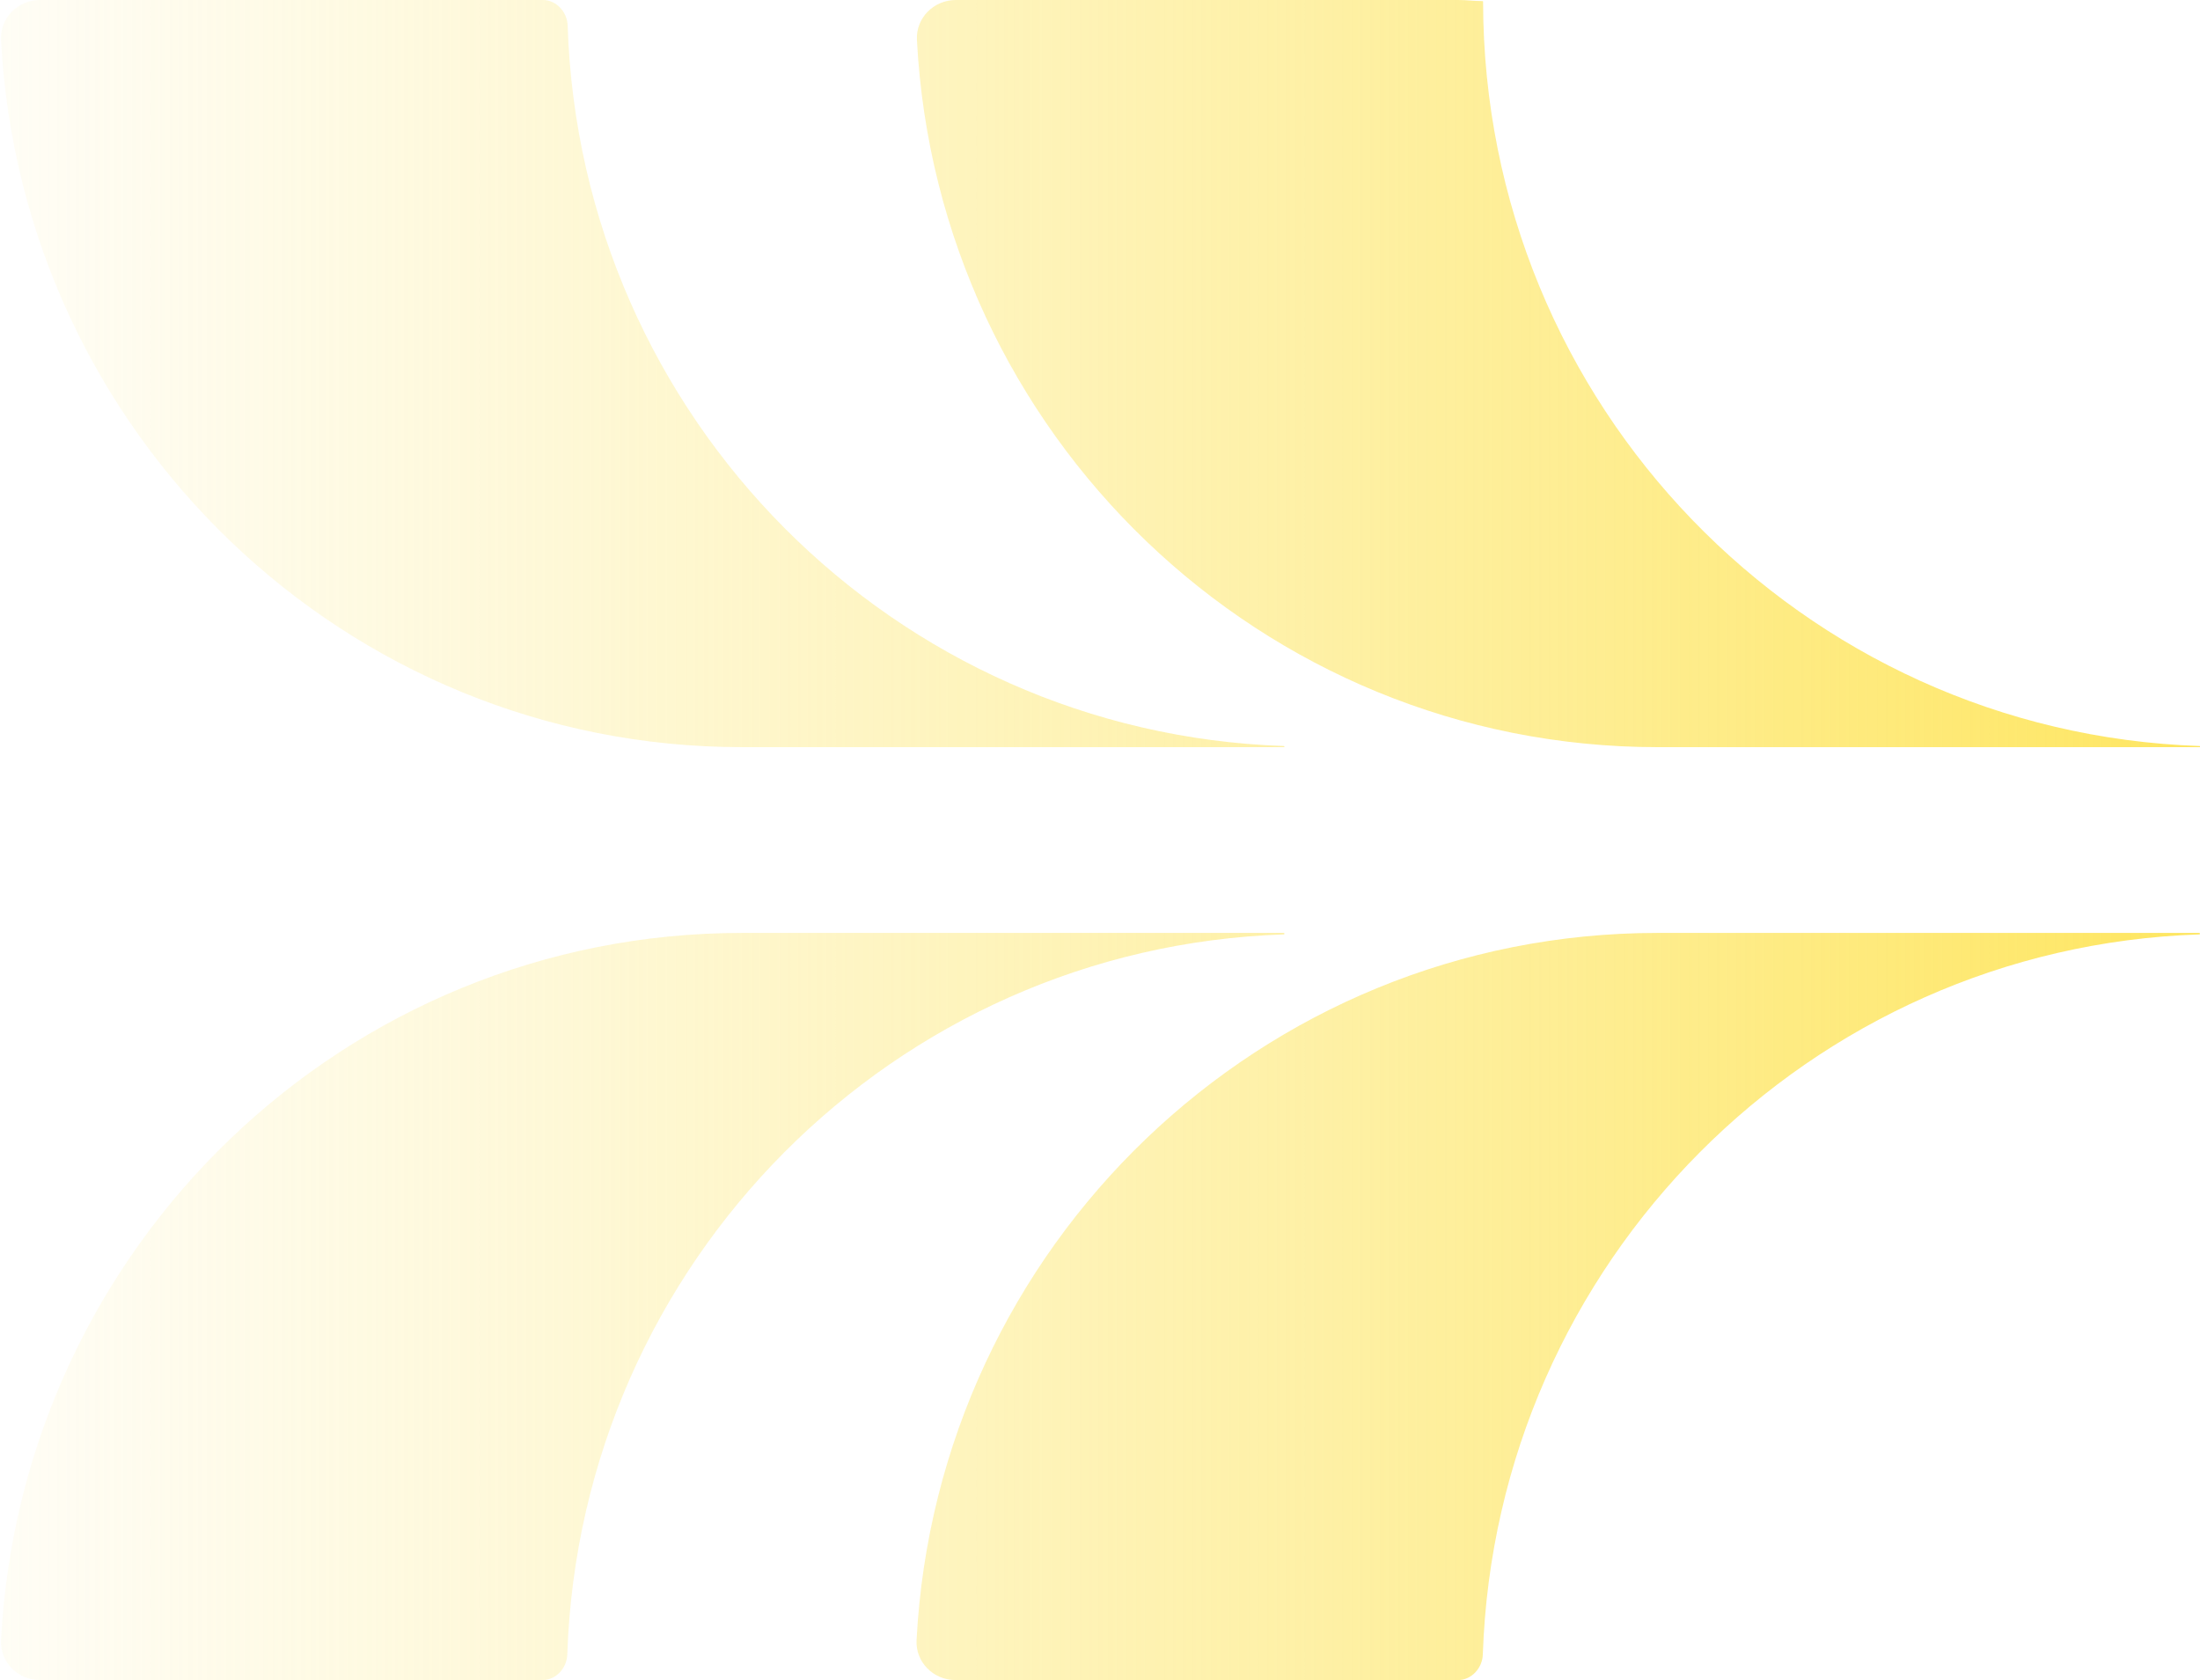
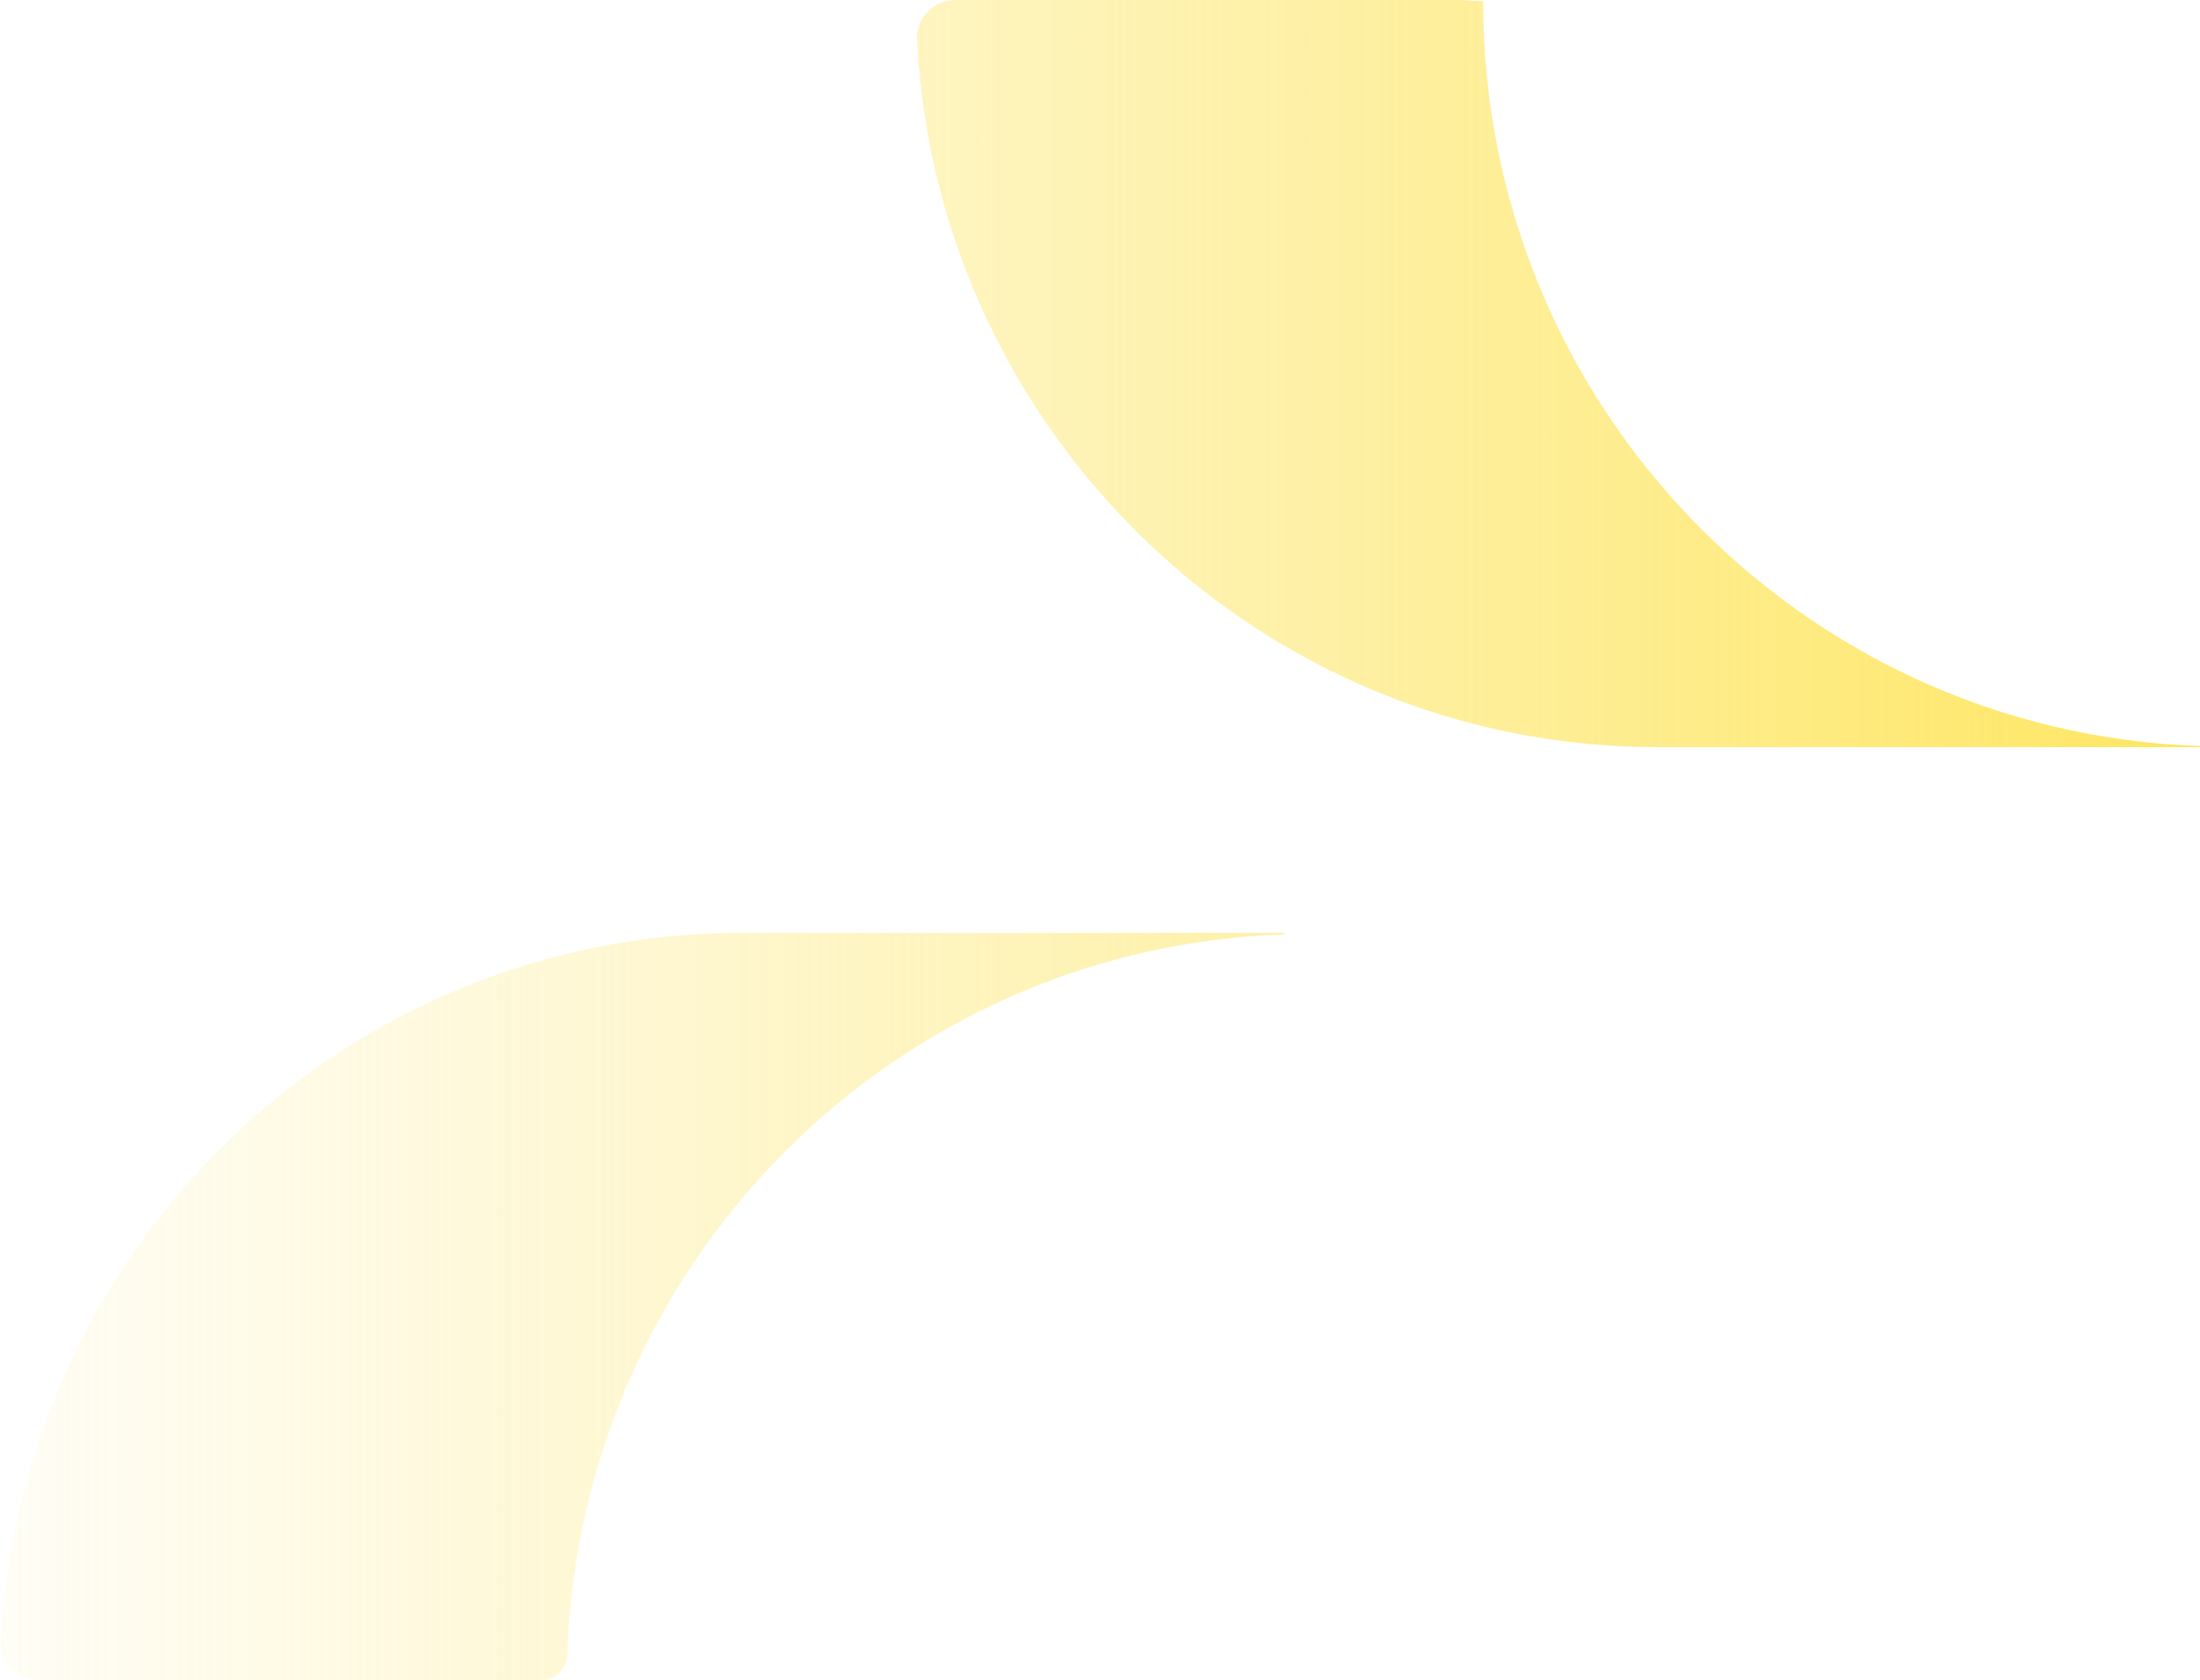
<svg xmlns="http://www.w3.org/2000/svg" width="55" height="42" viewBox="0 0 55 42" fill="none">
  <g clip-path="url(#clip0_3075_10563)">
-     <path d="M14.191 0.636C14.18 0.301 13.909 0 13.573 0H1C0.448 0 -0.003 0.448 0.026 1C0.542 10.846 8.633 18.678 18.548 18.678H32.098C32.106 18.678 32.112 18.675 32.112 18.667C32.112 18.66 32.106 18.65 32.099 18.65C22.357 18.321 14.512 10.451 14.191 0.636Z" fill="url(#paint0_linear_3075_10563)" />
    <path d="M32.107 23.354C32.11 23.351 32.112 23.347 32.112 23.343C32.112 23.343 32.112 23.342 32.112 23.342C32.112 23.331 32.103 23.322 32.093 23.322H18.548C8.633 23.322 0.542 31.146 0.026 41C-0.003 41.552 0.448 42 1 42H13.564C13.9 42 14.171 41.699 14.182 41.364C14.512 31.555 22.352 23.684 32.097 23.359C32.101 23.359 32.105 23.357 32.107 23.354Z" fill="url(#paint1_linear_3075_10563)" />
-     <path d="M37.073 0.032C37.07 0.029 37.066 0.027 37.062 0.027C36.856 0.027 36.659 0 36.461 0H23.897C23.345 0 22.894 0.448 22.923 1C23.439 10.846 31.53 18.678 41.445 18.678H54.995C55.003 18.678 55.009 18.675 55.009 18.667C55.009 18.66 55.003 18.65 54.995 18.65C45.055 18.315 37.09 10.127 37.077 0.043C37.077 0.039 37.076 0.035 37.073 0.032Z" fill="url(#paint2_linear_3075_10563)" />
-     <path d="M54.995 23.354C54.998 23.351 55 23.347 55 23.343C55 23.343 55 23.342 55 23.342C55 23.331 54.991 23.322 54.981 23.322H41.436C31.53 23.322 23.43 31.146 22.914 41C22.885 41.552 23.336 42 23.888 42H36.452C36.788 42 37.059 41.699 37.07 41.364C37.4 31.555 45.239 23.684 54.985 23.359C54.989 23.359 54.992 23.357 54.995 23.354Z" fill="url(#paint3_linear_3075_10563)" />
+     <path d="M37.073 0.032C37.07 0.029 37.066 0.027 37.062 0.027C36.856 0.027 36.659 0 36.461 0H23.897C23.345 0 22.894 0.448 22.923 1C23.439 10.846 31.53 18.678 41.445 18.678H54.995C55.009 18.66 55.003 18.65 54.995 18.65C45.055 18.315 37.09 10.127 37.077 0.043C37.077 0.039 37.076 0.035 37.073 0.032Z" fill="url(#paint2_linear_3075_10563)" />
  </g>
  <defs>
    <linearGradient id="paint0_linear_3075_10563" x1="55.009" y1="20.996" x2="-0.004" y2="20.996" gradientUnits="userSpaceOnUse">
      <stop stop-color="#FEE661" />
      <stop offset="1" stop-color="#FCEA88" stop-opacity="0.08" />
    </linearGradient>
    <linearGradient id="paint1_linear_3075_10563" x1="55.009" y1="20.996" x2="-0.004" y2="20.996" gradientUnits="userSpaceOnUse">
      <stop stop-color="#FEE661" />
      <stop offset="1" stop-color="#FCEA88" stop-opacity="0.08" />
    </linearGradient>
    <linearGradient id="paint2_linear_3075_10563" x1="55.009" y1="20.996" x2="-0.004" y2="20.996" gradientUnits="userSpaceOnUse">
      <stop stop-color="#FEE661" />
      <stop offset="1" stop-color="#FCEA88" stop-opacity="0.08" />
    </linearGradient>
    <linearGradient id="paint3_linear_3075_10563" x1="55.009" y1="20.996" x2="-0.004" y2="20.996" gradientUnits="userSpaceOnUse">
      <stop stop-color="#FEE661" />
      <stop offset="1" stop-color="#FCEA88" stop-opacity="0.08" />
    </linearGradient>
    <clipPath id="clip0_3075_10563">
      <rect width="55" height="42" fill="white" />
    </clipPath>
  </defs>
</svg>